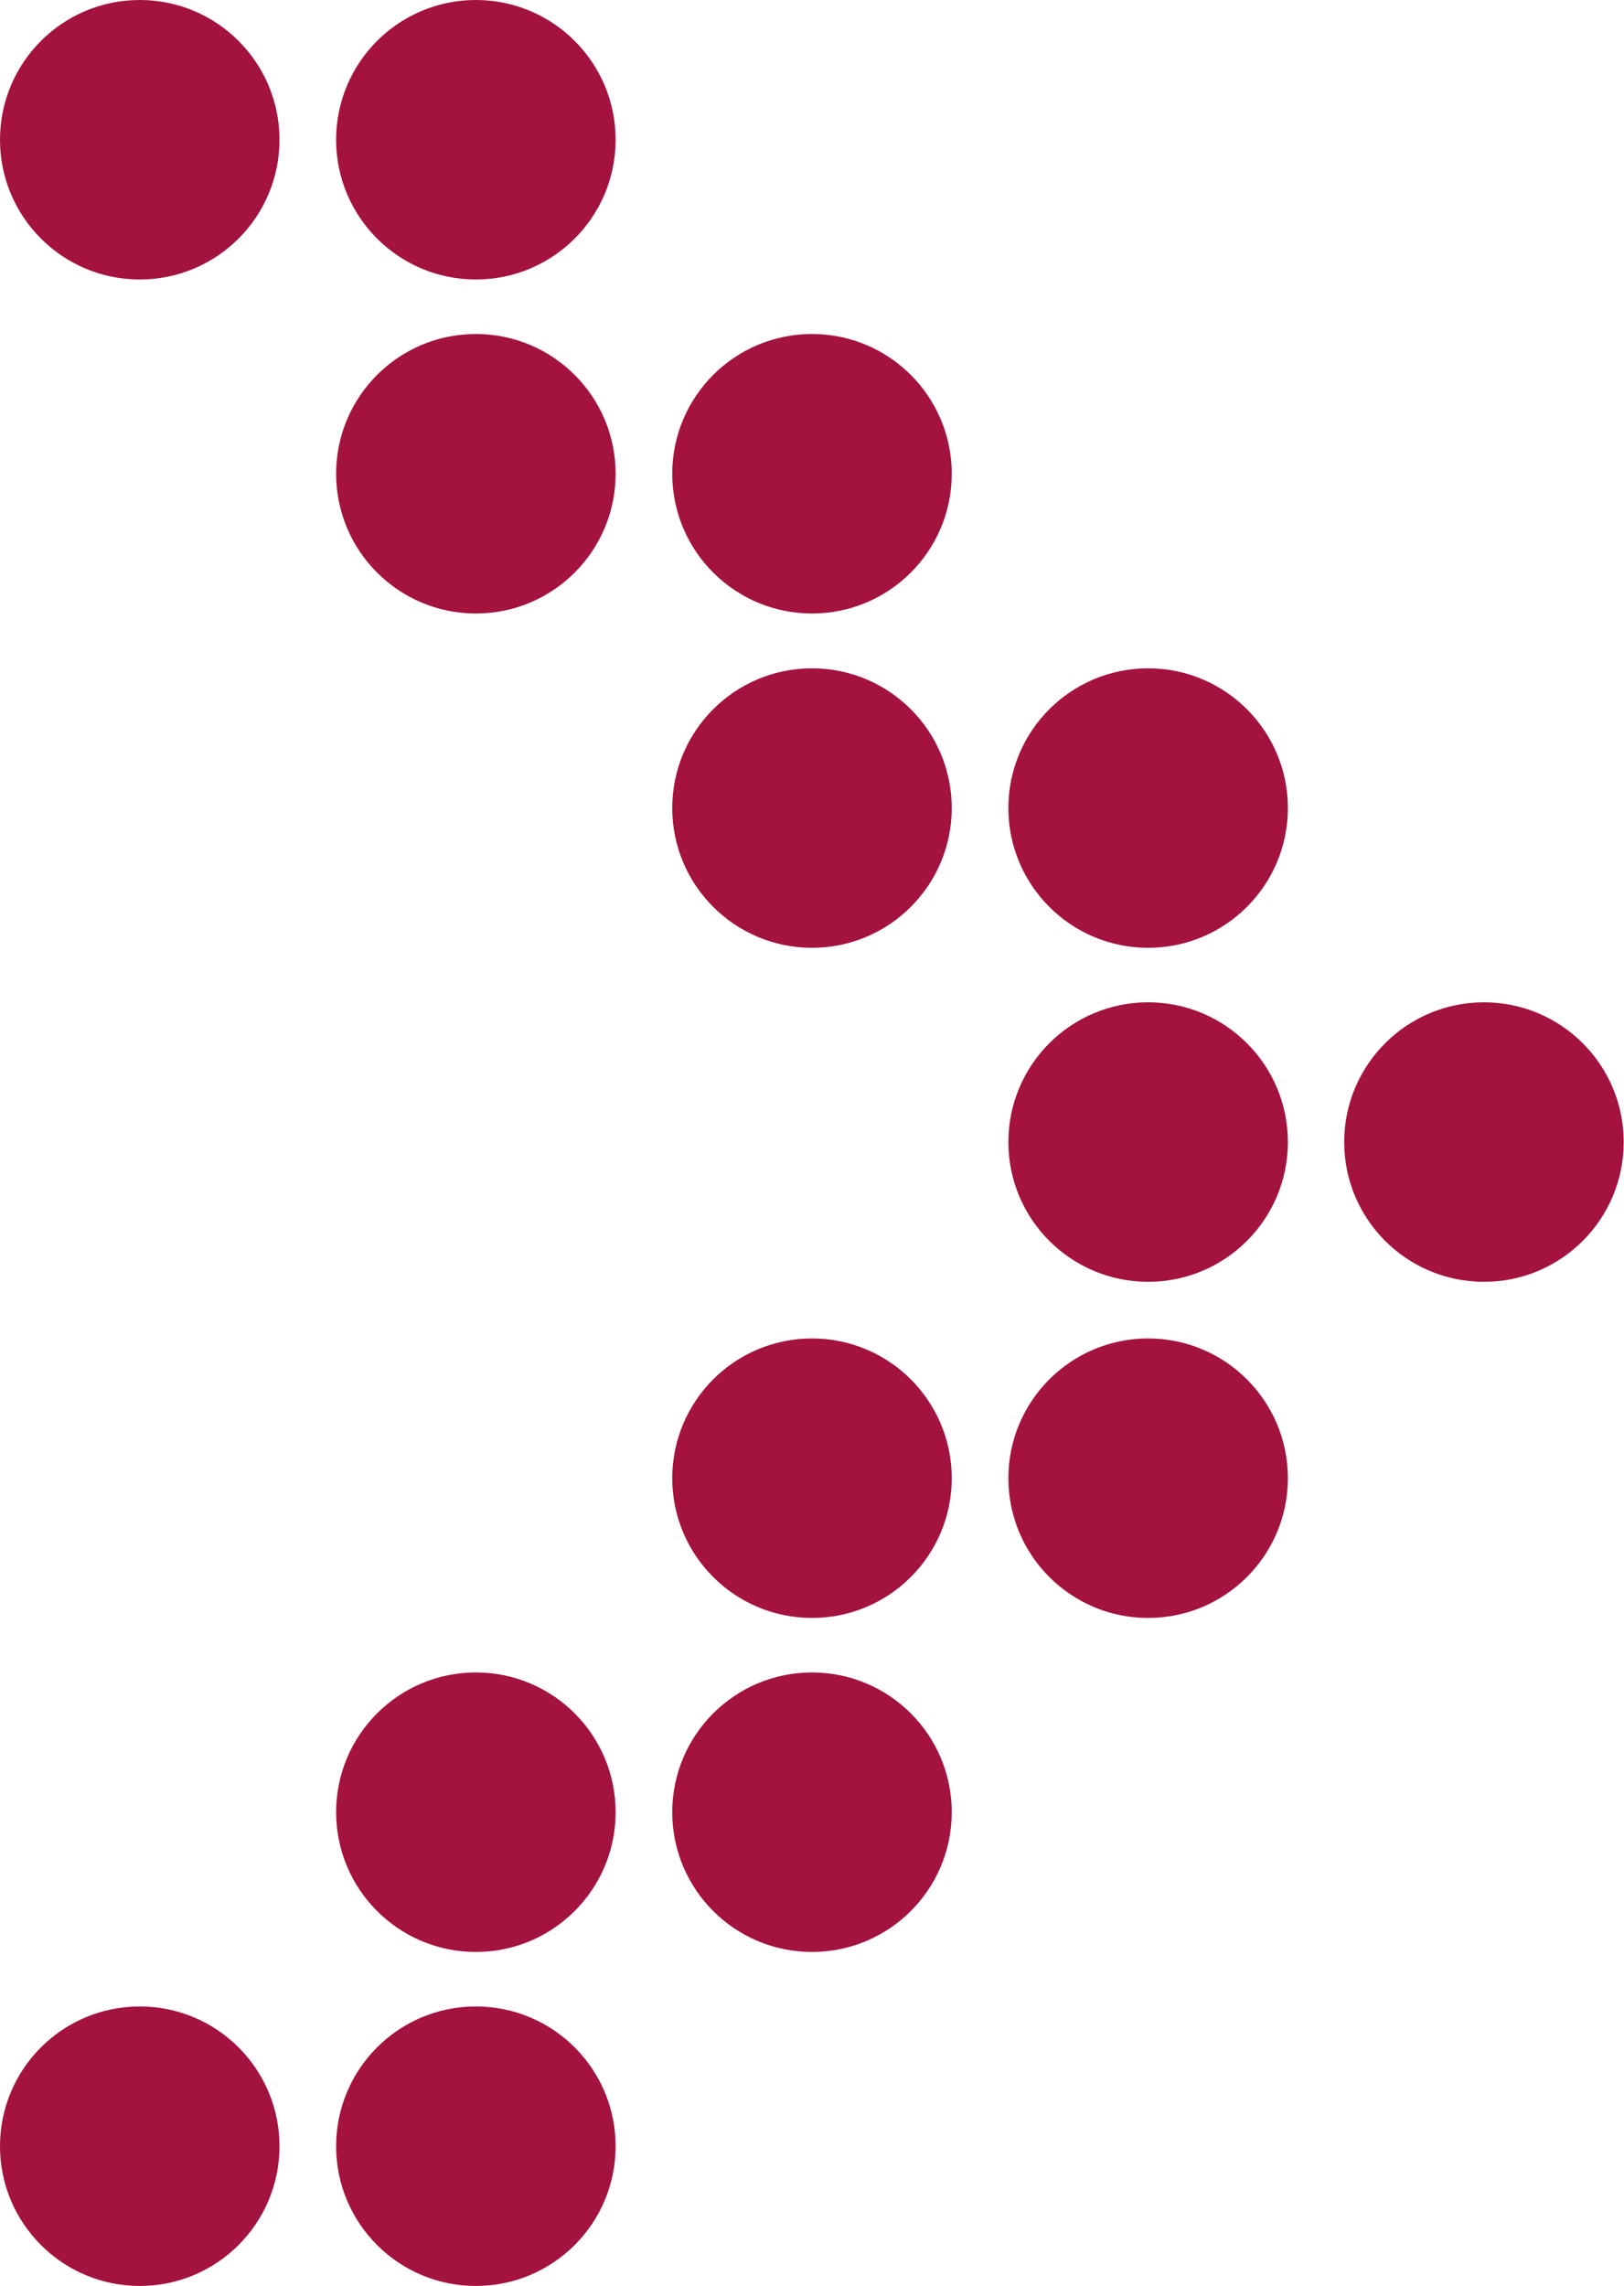
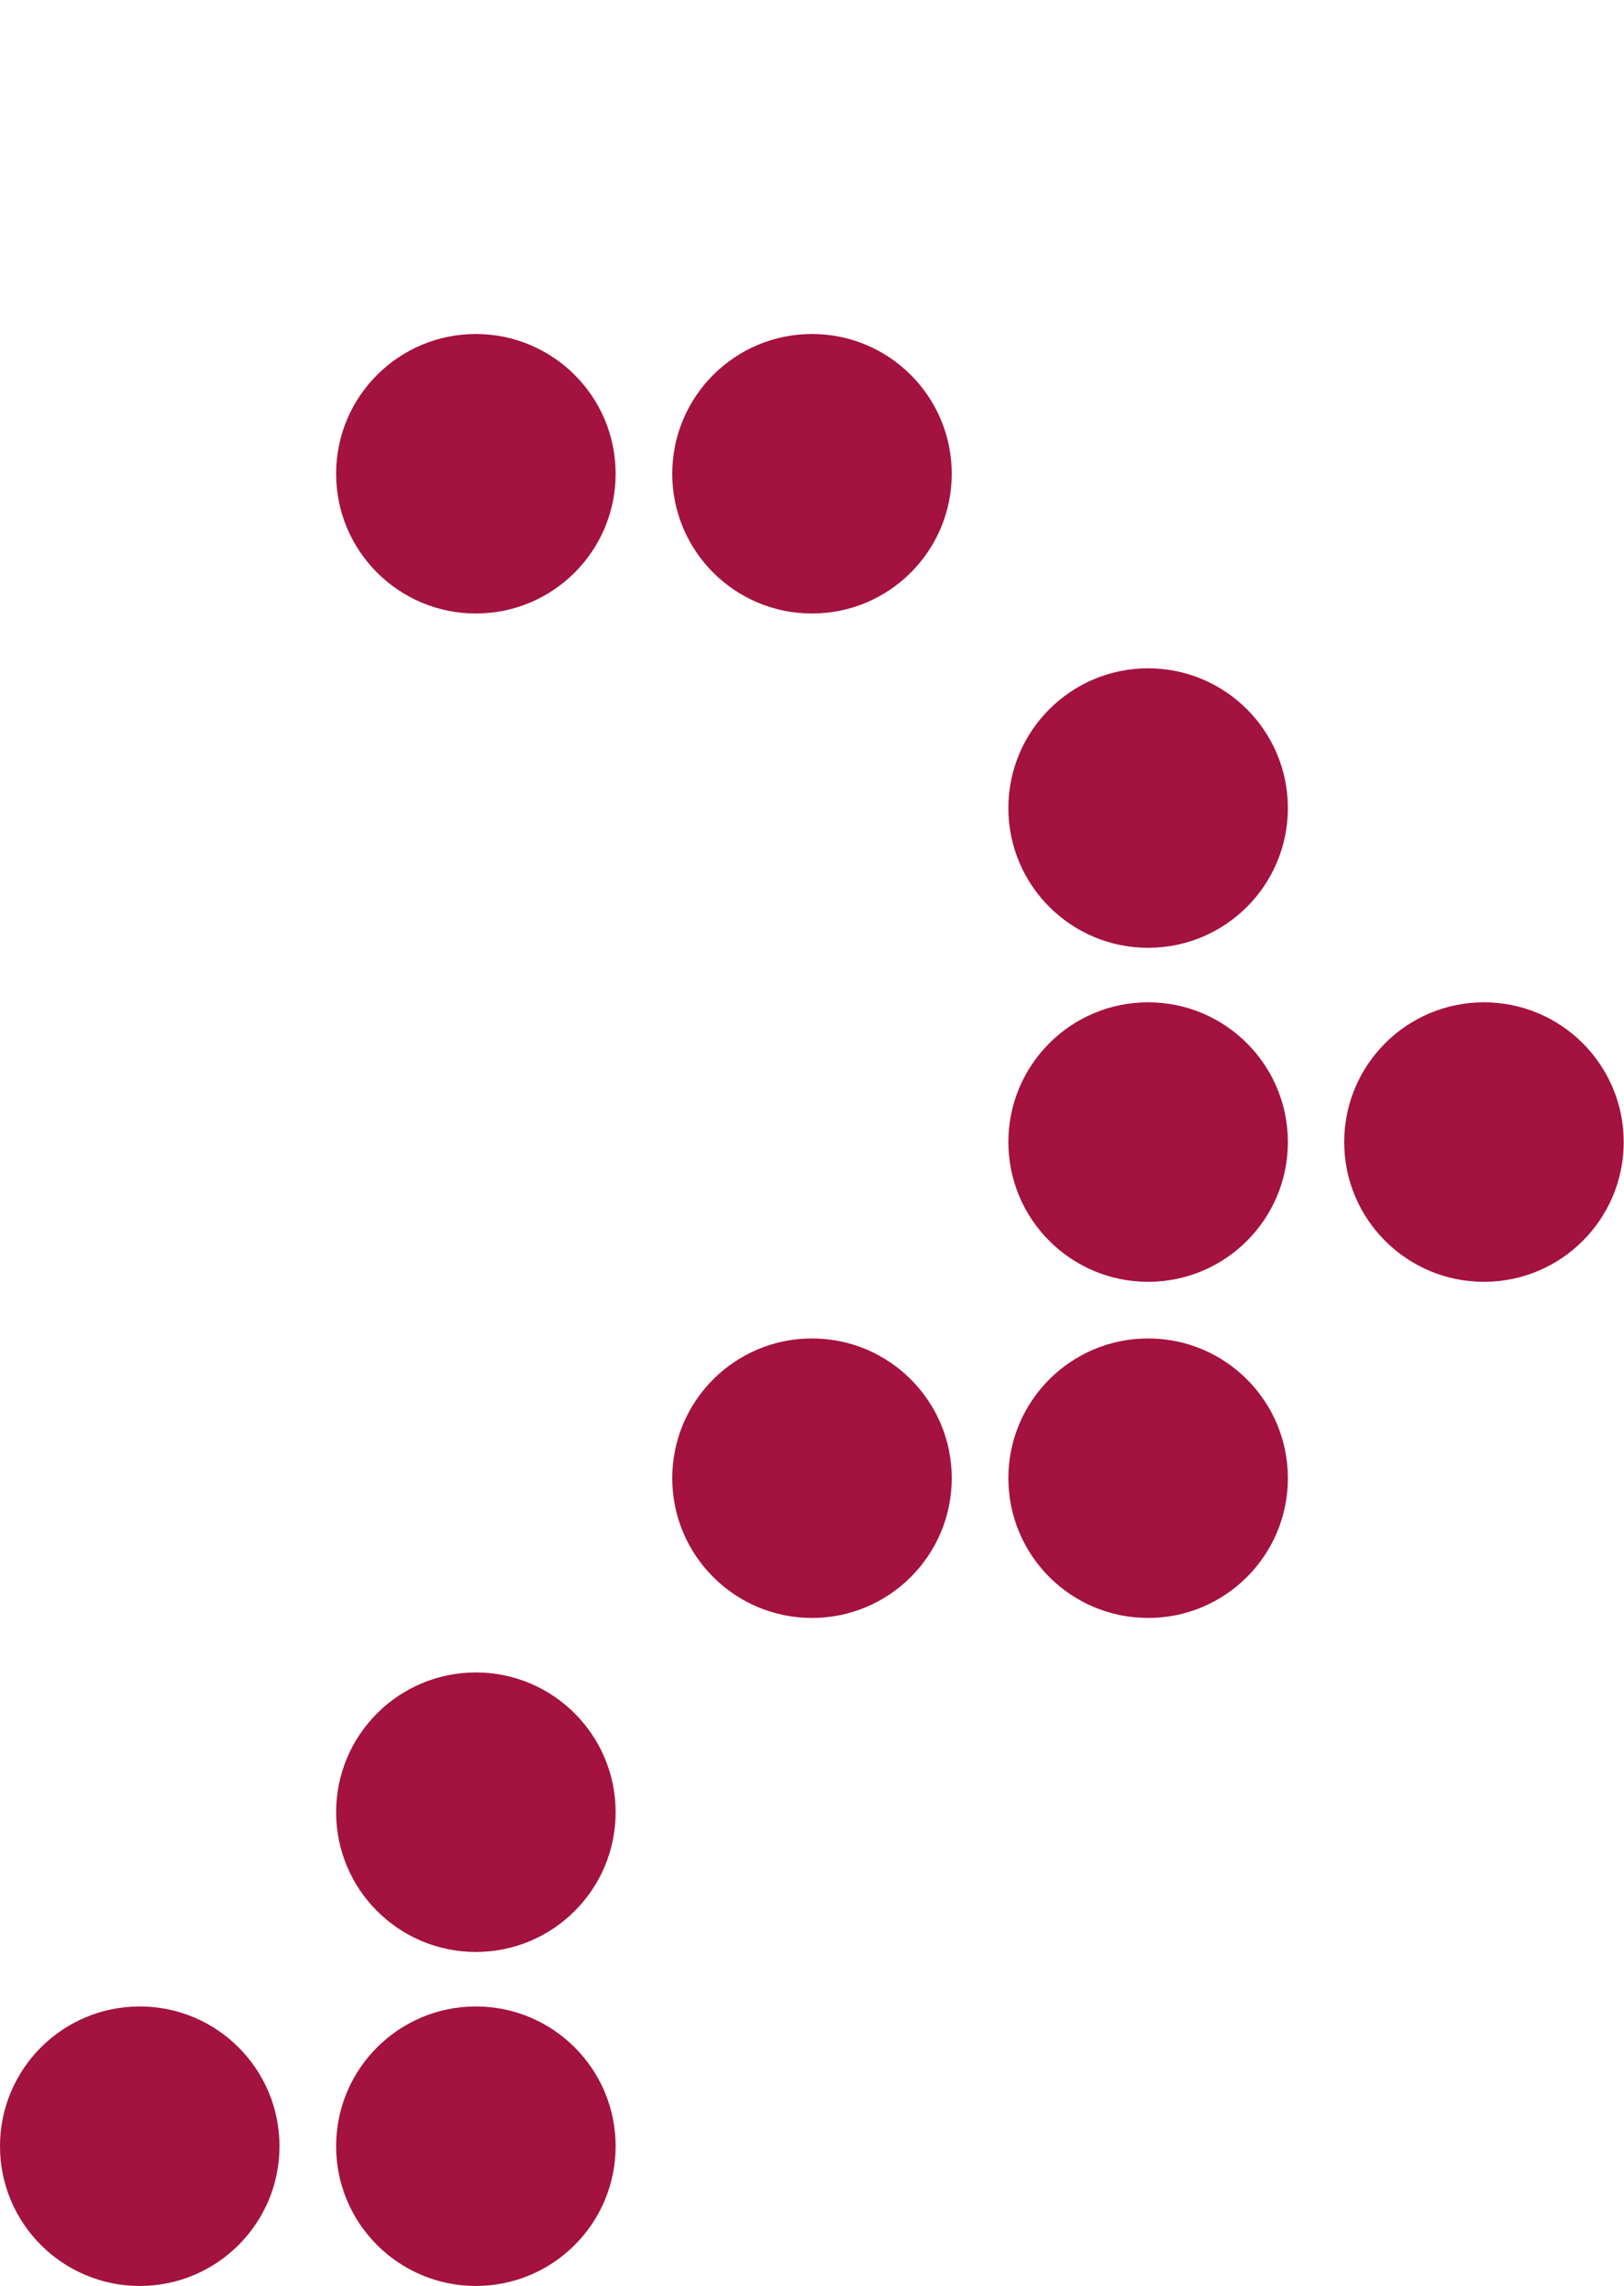
<svg xmlns="http://www.w3.org/2000/svg" id="Livello_2" data-name="Livello 2" viewBox="0 0 53.34 75.08">
  <defs>
    <style>
      .cls-1 {
        fill: #a4123f;
        stroke-width: 0px;
      }
    </style>
  </defs>
  <g id="Livello_1-2" data-name="Livello 1">
    <g>
-       <circle class="cls-1" cx="4.59" cy="4.59" r="4.59" />
-       <circle class="cls-1" cx="15.63" cy="4.59" r="4.59" />
      <circle class="cls-1" cx="15.63" cy="15.56" r="4.59" />
      <circle class="cls-1" cx="26.67" cy="15.56" r="4.59" />
-       <circle class="cls-1" cx="26.67" cy="26.54" r="4.59" />
      <circle class="cls-1" cx="37.71" cy="26.54" r="4.59" />
      <circle class="cls-1" cx="37.71" cy="37.51" r="4.59" />
      <circle class="cls-1" cx="26.67" cy="48.55" r="4.59" />
      <circle class="cls-1" cx="37.71" cy="48.55" r="4.59" />
      <circle class="cls-1" cx="15.63" cy="59.52" r="4.59" />
-       <circle class="cls-1" cx="26.67" cy="59.52" r="4.59" />
      <circle class="cls-1" cx="4.59" cy="70.49" r="4.59" />
      <circle class="cls-1" cx="15.63" cy="70.49" r="4.59" />
      <circle class="cls-1" cx="48.74" cy="37.51" r="4.59" />
    </g>
  </g>
</svg>